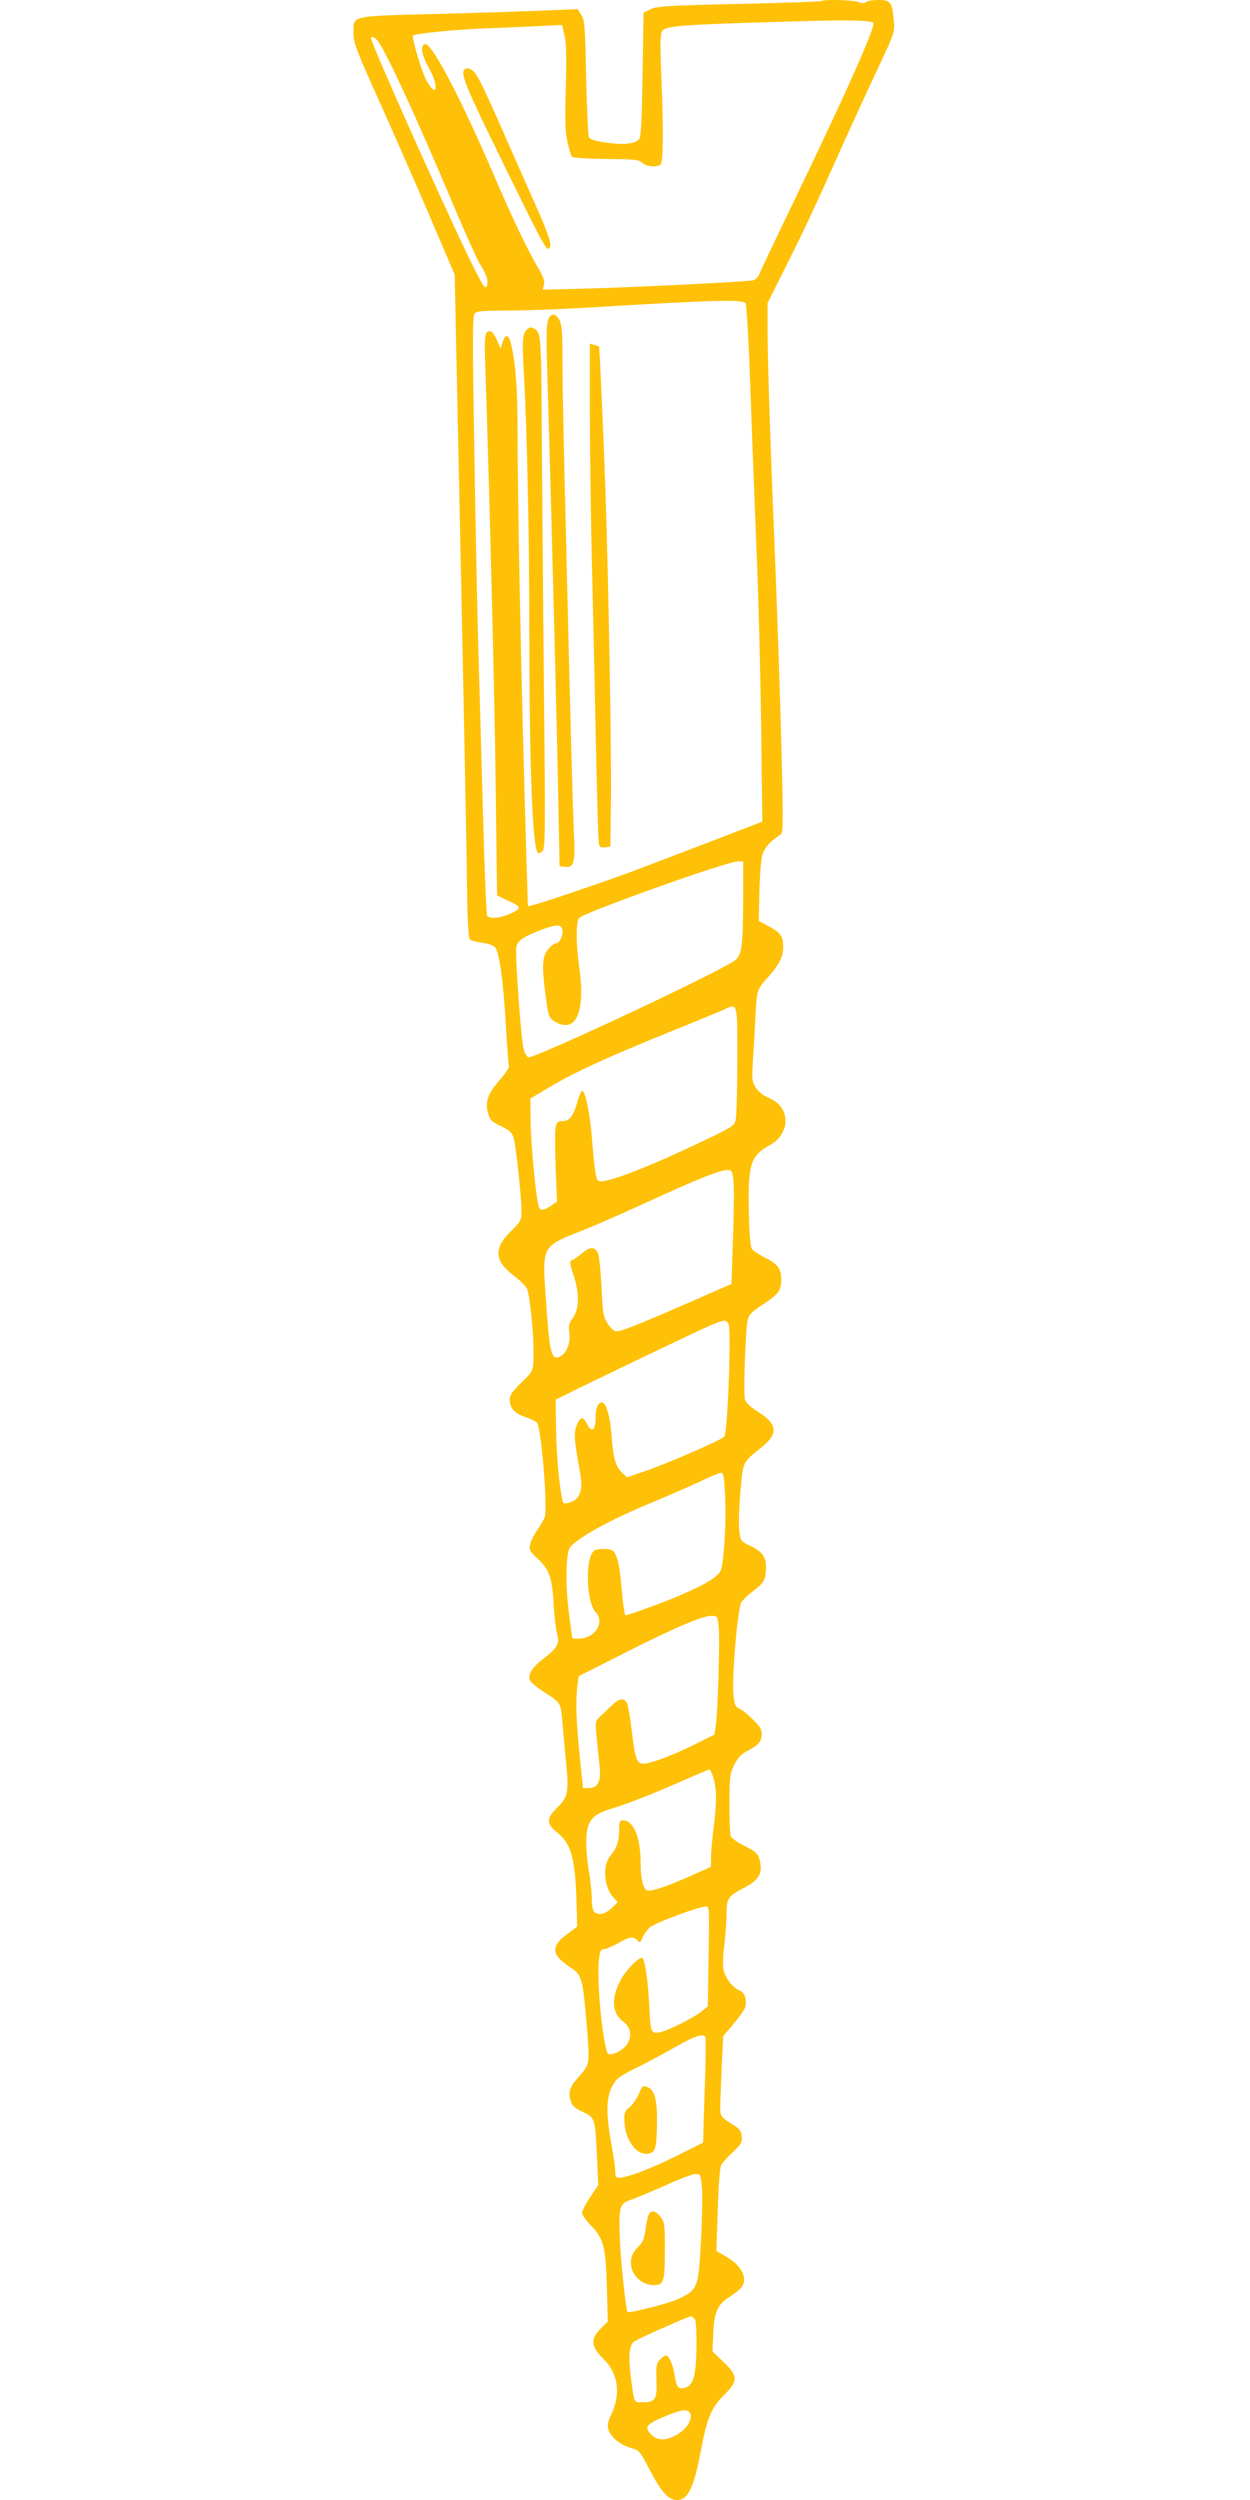
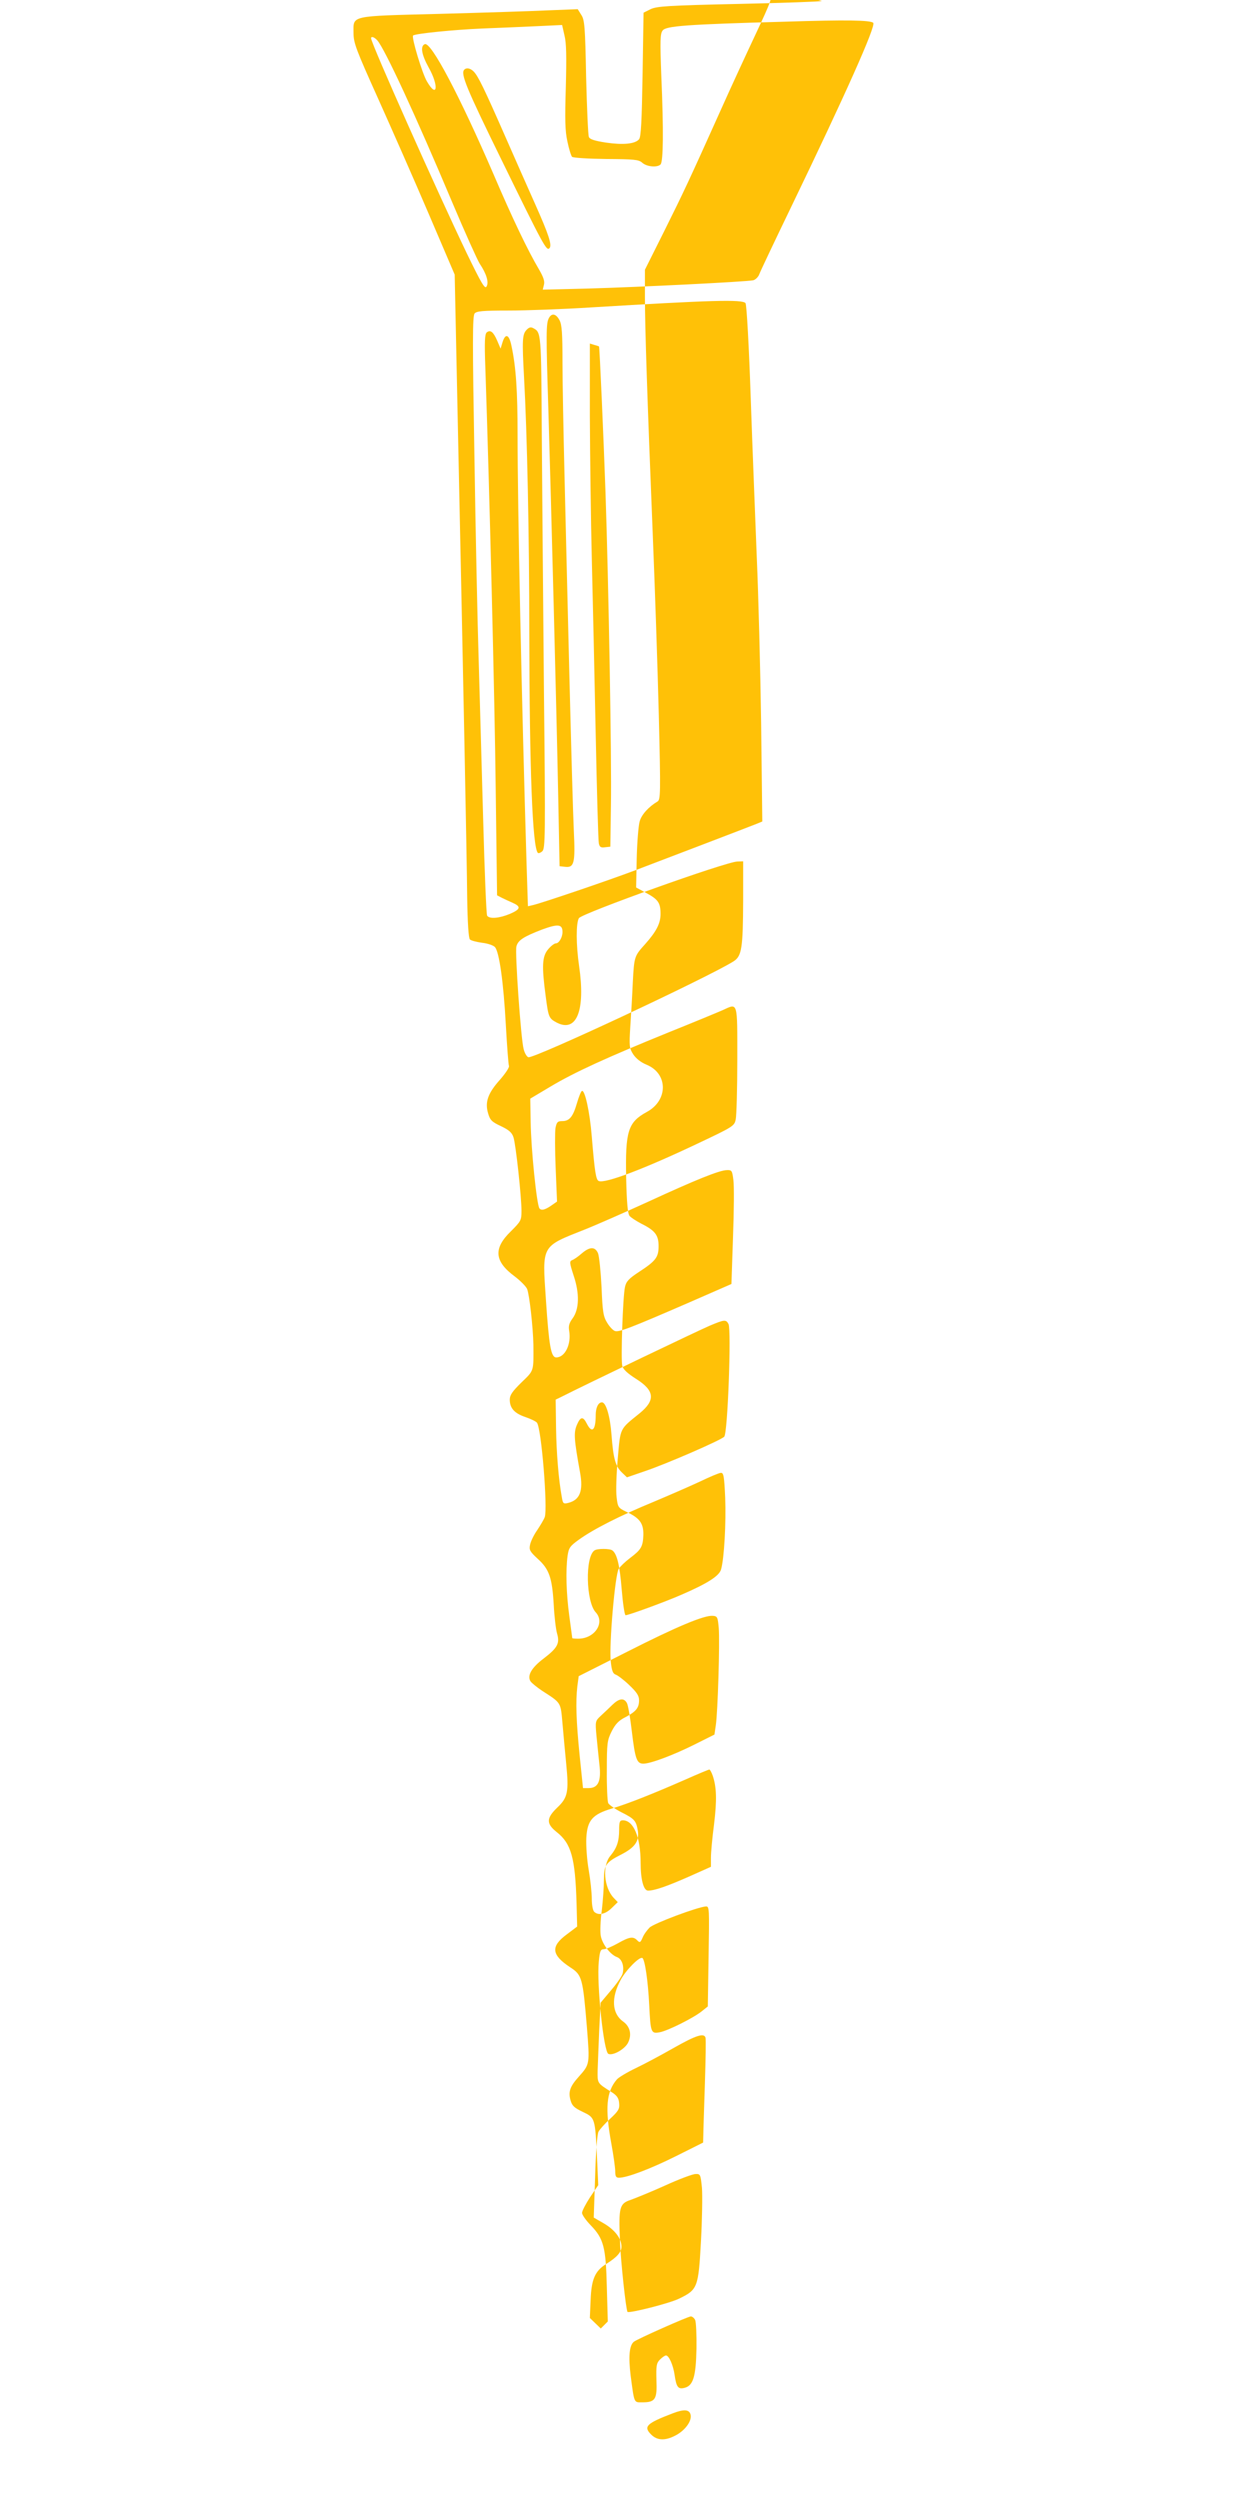
<svg xmlns="http://www.w3.org/2000/svg" version="1.0" width="640pt" height="1280pt" viewBox="0 0 640 1280" preserveAspectRatio="xMidYMid meet">
  <g transform="translate(0,1280) scale(0.1,-0.1)" fill="#ffc107" stroke="none">
-     <path d="M4208 12795 c-3 -3 -193 -10 -423 -15 -367 -8 -422 -12 -454 -27 l-36 -18 -5 -316 c-4 -239 -8 -320 -18 -332 -20 -24 -81 -30 -170 -17 -58 9 -83 17 -87 29 -4 9 -10 147 -14 306 -5 261 -8 294 -25 319 l-18 29 -152 -6 c-83 -4 -333 -12 -556 -18 -465 -12 -440 -7 -440 -98 0 -51 13 -85 126 -336 69 -154 186 -419 259 -590 l133 -311 16 -764 c28 -1312 46 -2217 48 -2427 2 -128 7 -206 14 -213 6 -6 34 -13 62 -17 28 -3 58 -13 66 -22 22 -24 44 -179 56 -401 6 -107 13 -201 16 -208 2 -8 -19 -39 -46 -70 -62 -69 -78 -115 -61 -172 10 -35 19 -44 66 -66 42 -20 56 -33 64 -57 12 -37 41 -304 41 -377 0 -48 -3 -53 -54 -104 -91 -88 -85 -154 19 -231 29 -22 58 -51 64 -65 12 -32 30 -194 32 -285 1 -139 4 -130 -61 -193 -47 -46 -60 -65 -60 -88 0 -44 24 -70 79 -89 27 -9 54 -22 60 -29 23 -27 56 -440 40 -484 -5 -13 -23 -43 -39 -67 -17 -24 -33 -58 -36 -74 -6 -26 -1 -35 39 -72 59 -53 74 -97 82 -234 3 -60 11 -127 17 -148 15 -51 3 -74 -69 -129 -61 -46 -85 -87 -67 -116 6 -9 33 -31 60 -49 99 -64 94 -57 104 -168 5 -55 13 -148 19 -206 14 -144 8 -173 -46 -224 -56 -54 -57 -82 -3 -125 75 -59 95 -132 102 -365 l3 -119 -53 -40 c-84 -62 -79 -105 18 -169 60 -39 64 -54 85 -307 15 -190 15 -189 -42 -253 -45 -50 -54 -77 -42 -120 8 -29 19 -39 63 -60 63 -30 63 -30 73 -239 l6 -136 -42 -62 c-22 -34 -41 -70 -41 -80 0 -10 20 -38 44 -63 67 -69 78 -112 83 -317 l5 -176 -36 -36 c-54 -54 -51 -92 13 -155 77 -76 91 -180 40 -287 -15 -30 -20 -52 -15 -71 10 -40 60 -83 115 -98 45 -13 47 -16 96 -110 62 -118 97 -157 141 -157 57 0 87 63 124 260 30 160 52 212 116 276 74 73 74 99 -2 171 l-56 54 4 92 c4 106 22 148 79 184 56 35 79 61 79 89 0 42 -34 86 -90 119 l-52 30 7 209 c3 120 11 219 17 230 6 12 33 42 60 67 43 40 49 51 46 80 -2 25 -11 39 -38 56 -76 48 -73 44 -72 114 1 35 5 127 8 204 l7 140 53 63 c30 35 57 74 60 87 9 38 -4 75 -30 84 -34 13 -74 66 -82 108 -4 20 -2 78 5 129 6 51 11 122 11 158 0 76 10 90 89 130 70 36 92 68 85 120 -9 53 -16 62 -86 97 -31 16 -61 37 -66 46 -4 10 -8 86 -7 168 0 139 2 154 25 200 19 37 36 55 70 72 55 29 70 48 70 87 0 23 -12 41 -51 78 -27 26 -59 50 -69 53 -14 5 -20 20 -25 68 -9 84 22 445 41 474 8 12 34 37 58 55 57 43 66 58 68 119 1 59 -19 86 -88 118 -41 20 -43 23 -49 75 -4 30 -1 119 6 198 14 159 8 147 112 231 82 67 77 116 -18 176 -44 28 -67 49 -71 67 -8 33 3 357 14 404 6 28 20 43 72 77 86 56 100 75 100 132 0 56 -18 80 -89 115 -26 14 -53 31 -60 40 -9 11 -14 67 -17 192 -5 242 9 287 106 340 109 59 109 195 0 241 -32 13 -56 33 -70 54 -20 31 -21 43 -15 139 4 58 10 162 13 231 7 131 8 133 63 194 57 64 79 106 79 154 0 58 -12 75 -75 109 l-50 27 3 150 c2 83 9 167 15 188 9 35 47 76 91 102 16 9 17 37 7 445 -6 239 -20 656 -31 925 -28 694 -40 1059 -40 1216 l0 137 99 198 c100 201 125 254 289 619 49 110 129 283 177 385 86 184 87 185 81 247 -8 92 -16 103 -79 103 -29 0 -58 -5 -63 -10 -8 -8 -19 -8 -38 0 -28 10 -178 14 -188 5z m263 -112 c15 -15 -144 -370 -418 -938 -85 -176 -159 -332 -165 -348 -5 -15 -20 -29 -31 -32 -39 -8 -587 -35 -835 -42 l-243 -6 6 25 c5 18 -3 40 -25 78 -58 98 -137 263 -234 490 -172 398 -318 676 -351 664 -24 -10 -17 -53 20 -120 53 -94 44 -162 -9 -71 -24 40 -80 226 -71 235 10 10 211 30 355 36 85 3 212 9 281 12 l127 6 12 -53 c10 -39 11 -109 7 -264 -5 -166 -4 -225 8 -279 8 -39 19 -74 24 -79 5 -5 83 -10 174 -11 144 -1 167 -3 185 -19 23 -21 77 -26 94 -9 14 14 16 173 4 452 -7 184 -6 218 7 234 17 23 120 31 627 45 314 10 437 8 451 -6z m-2539 -90 c38 -43 197 -386 383 -828 65 -154 129 -296 141 -315 35 -52 48 -96 35 -117 -8 -15 -26 15 -102 172 -149 311 -489 1073 -489 1099 0 12 17 6 32 -11z m1885 -1345 c6 -7 18 -225 27 -493 9 -264 24 -631 31 -815 8 -184 18 -563 22 -841 l6 -505 -29 -12 c-50 -20 -472 -181 -619 -237 -143 -54 -479 -168 -526 -179 l-26 -6 -7 218 c-25 828 -46 1831 -46 2197 0 224 -8 345 -31 453 -12 60 -31 68 -46 20 l-10 -33 -17 40 c-20 46 -35 58 -54 43 -10 -9 -12 -47 -7 -182 21 -625 48 -1695 53 -2156 l7 -544 25 -13 c14 -7 38 -18 54 -25 45 -20 42 -33 -13 -57 -55 -23 -106 -27 -117 -9 -4 7 -13 226 -20 487 -7 262 -18 629 -23 816 -6 187 -16 660 -22 1052 -10 577 -10 715 1 728 10 12 41 15 175 15 89 0 279 7 421 16 612 37 775 42 791 22z m-12 -3056 c-1 -247 -7 -287 -49 -314 -132 -83 -1026 -501 -1051 -491 -8 3 -19 21 -24 42 -14 52 -45 495 -37 525 8 32 36 50 132 87 82 30 104 27 104 -13 0 -27 -18 -58 -34 -58 -8 0 -26 -14 -40 -31 -30 -36 -33 -84 -12 -240 14 -108 16 -113 57 -135 102 -52 147 63 114 290 -16 110 -16 220 -1 245 16 25 753 289 811 290 l30 1 0 -198z m-30 -817 c0 -149 -4 -286 -8 -306 -7 -34 -11 -37 -195 -124 -274 -130 -472 -205 -506 -192 -15 6 -21 47 -36 227 -10 127 -36 244 -51 234 -5 -3 -16 -31 -25 -62 -20 -69 -38 -92 -75 -92 -24 0 -29 -5 -35 -36 -3 -19 -3 -112 1 -206 l7 -170 -23 -16 c-36 -26 -57 -32 -67 -19 -14 18 -43 303 -45 442 l-2 120 104 62 c124 74 291 150 606 278 127 51 250 102 275 113 79 36 75 50 75 -253z m-20 -617 c4 -29 3 -161 -2 -293 l-8 -239 -215 -94 c-306 -133 -360 -153 -381 -147 -10 3 -28 22 -40 42 -20 32 -24 56 -29 182 -4 80 -12 158 -18 174 -15 35 -42 35 -84 -1 -18 -16 -40 -31 -49 -34 -14 -6 -13 -14 8 -79 31 -92 29 -173 -6 -220 -17 -23 -21 -39 -17 -62 12 -69 -21 -137 -66 -137 -27 0 -37 58 -53 297 -19 280 -25 269 197 357 63 25 208 89 324 142 243 112 368 163 406 163 25 1 27 -3 33 -51z m-25 -737 c15 -30 -4 -560 -22 -577 -19 -19 -298 -140 -405 -176 l-93 -32 -25 24 c-34 32 -45 73 -54 193 -7 95 -28 167 -49 167 -19 0 -32 -27 -32 -66 0 -77 -19 -95 -45 -44 -20 40 -33 38 -52 -7 -16 -39 -14 -72 17 -243 17 -94 -1 -140 -61 -155 -24 -6 -27 -3 -32 27 -17 91 -28 228 -30 358 l-2 144 25 12 c142 72 719 348 765 367 74 31 82 32 95 8z m-17 -889 c5 -127 -5 -311 -21 -367 -9 -34 -71 -73 -203 -130 -84 -37 -271 -105 -286 -105 -5 0 -14 60 -20 133 -10 124 -24 182 -48 199 -13 10 -77 10 -91 0 -49 -32 -44 -263 6 -317 49 -53 -5 -135 -89 -135 -17 0 -31 1 -31 3 0 1 -7 52 -15 112 -16 118 -19 234 -9 309 6 41 12 50 58 83 75 54 211 123 381 193 83 35 191 82 240 105 50 24 97 44 106 44 14 1 17 -18 22 -127z m-33 -667 c6 -74 -5 -432 -15 -498 l-7 -48 -102 -51 c-108 -54 -225 -98 -262 -98 -34 0 -42 24 -59 165 -8 69 -19 134 -25 145 -15 28 -40 25 -75 -9 -16 -16 -43 -41 -59 -56 -28 -26 -29 -28 -22 -103 4 -43 11 -108 15 -147 10 -84 -6 -120 -55 -120 l-29 0 -17 165 c-18 179 -21 276 -12 356 l7 52 246 124 c254 129 397 189 441 185 23 -2 25 -7 30 -62z m-31 -756 c20 -59 22 -125 7 -249 -9 -68 -16 -145 -16 -171 l0 -47 -112 -50 c-111 -49 -176 -72 -210 -72 -23 0 -38 57 -38 142 0 132 -36 218 -91 218 -16 0 -19 -8 -19 -49 0 -59 -12 -93 -45 -133 -42 -49 -33 -162 17 -215 l21 -22 -31 -30 c-32 -32 -69 -40 -90 -19 -7 7 -12 36 -12 66 0 30 -7 97 -16 149 -9 52 -14 125 -12 163 5 91 32 121 133 151 80 24 209 75 375 148 63 28 118 51 122 51 3 0 11 -14 17 -31z m-21 -925 l-4 -257 -30 -24 c-43 -35 -174 -100 -215 -108 -46 -9 -48 -3 -55 139 -6 122 -22 233 -35 241 -14 9 -84 -61 -111 -112 -50 -92 -45 -172 12 -213 37 -26 46 -69 25 -110 -17 -32 -76 -66 -100 -56 -24 9 -61 360 -49 474 5 52 9 62 25 62 11 0 43 14 72 30 60 34 79 37 100 15 13 -13 16 -11 27 14 6 16 23 39 36 52 23 22 245 105 288 108 18 1 18 -9 14 -255z m-16 -416 c3 -7 1 -114 -3 -238 -4 -124 -8 -242 -8 -262 l-1 -38 -138 -69 c-130 -65 -251 -111 -293 -111 -15 0 -19 7 -19 33 0 18 -9 82 -20 142 -33 180 -26 266 29 329 9 10 52 36 96 57 44 21 132 68 195 104 113 64 154 77 162 53z m-18 -770 c3 -39 1 -162 -5 -272 -13 -239 -17 -249 -112 -295 -48 -24 -255 -76 -264 -68 -8 9 -35 259 -39 367 -7 170 -2 188 56 207 25 9 104 41 175 73 72 33 142 59 156 59 25 1 26 -2 33 -71z m-35 -676 c5 -9 8 -76 7 -147 -3 -145 -17 -190 -62 -201 -32 -8 -41 4 -50 66 -7 50 -29 100 -44 100 -6 0 -19 -9 -31 -21 -18 -18 -20 -31 -18 -106 4 -98 -6 -113 -73 -113 -43 0 -40 -7 -59 136 -12 98 -7 155 16 174 17 14 276 129 292 130 7 0 17 -8 22 -18z m-24 -482 c10 -30 -21 -77 -68 -105 -56 -32 -100 -33 -133 0 -41 41 -25 57 111 109 55 21 82 20 90 -4z" />
+     <path d="M4208 12795 c-3 -3 -193 -10 -423 -15 -367 -8 -422 -12 -454 -27 l-36 -18 -5 -316 c-4 -239 -8 -320 -18 -332 -20 -24 -81 -30 -170 -17 -58 9 -83 17 -87 29 -4 9 -10 147 -14 306 -5 261 -8 294 -25 319 l-18 29 -152 -6 c-83 -4 -333 -12 -556 -18 -465 -12 -440 -7 -440 -98 0 -51 13 -85 126 -336 69 -154 186 -419 259 -590 l133 -311 16 -764 c28 -1312 46 -2217 48 -2427 2 -128 7 -206 14 -213 6 -6 34 -13 62 -17 28 -3 58 -13 66 -22 22 -24 44 -179 56 -401 6 -107 13 -201 16 -208 2 -8 -19 -39 -46 -70 -62 -69 -78 -115 -61 -172 10 -35 19 -44 66 -66 42 -20 56 -33 64 -57 12 -37 41 -304 41 -377 0 -48 -3 -53 -54 -104 -91 -88 -85 -154 19 -231 29 -22 58 -51 64 -65 12 -32 30 -194 32 -285 1 -139 4 -130 -61 -193 -47 -46 -60 -65 -60 -88 0 -44 24 -70 79 -89 27 -9 54 -22 60 -29 23 -27 56 -440 40 -484 -5 -13 -23 -43 -39 -67 -17 -24 -33 -58 -36 -74 -6 -26 -1 -35 39 -72 59 -53 74 -97 82 -234 3 -60 11 -127 17 -148 15 -51 3 -74 -69 -129 -61 -46 -85 -87 -67 -116 6 -9 33 -31 60 -49 99 -64 94 -57 104 -168 5 -55 13 -148 19 -206 14 -144 8 -173 -46 -224 -56 -54 -57 -82 -3 -125 75 -59 95 -132 102 -365 l3 -119 -53 -40 c-84 -62 -79 -105 18 -169 60 -39 64 -54 85 -307 15 -190 15 -189 -42 -253 -45 -50 -54 -77 -42 -120 8 -29 19 -39 63 -60 63 -30 63 -30 73 -239 l6 -136 -42 -62 c-22 -34 -41 -70 -41 -80 0 -10 20 -38 44 -63 67 -69 78 -112 83 -317 l5 -176 -36 -36 l-56 54 4 92 c4 106 22 148 79 184 56 35 79 61 79 89 0 42 -34 86 -90 119 l-52 30 7 209 c3 120 11 219 17 230 6 12 33 42 60 67 43 40 49 51 46 80 -2 25 -11 39 -38 56 -76 48 -73 44 -72 114 1 35 5 127 8 204 l7 140 53 63 c30 35 57 74 60 87 9 38 -4 75 -30 84 -34 13 -74 66 -82 108 -4 20 -2 78 5 129 6 51 11 122 11 158 0 76 10 90 89 130 70 36 92 68 85 120 -9 53 -16 62 -86 97 -31 16 -61 37 -66 46 -4 10 -8 86 -7 168 0 139 2 154 25 200 19 37 36 55 70 72 55 29 70 48 70 87 0 23 -12 41 -51 78 -27 26 -59 50 -69 53 -14 5 -20 20 -25 68 -9 84 22 445 41 474 8 12 34 37 58 55 57 43 66 58 68 119 1 59 -19 86 -88 118 -41 20 -43 23 -49 75 -4 30 -1 119 6 198 14 159 8 147 112 231 82 67 77 116 -18 176 -44 28 -67 49 -71 67 -8 33 3 357 14 404 6 28 20 43 72 77 86 56 100 75 100 132 0 56 -18 80 -89 115 -26 14 -53 31 -60 40 -9 11 -14 67 -17 192 -5 242 9 287 106 340 109 59 109 195 0 241 -32 13 -56 33 -70 54 -20 31 -21 43 -15 139 4 58 10 162 13 231 7 131 8 133 63 194 57 64 79 106 79 154 0 58 -12 75 -75 109 l-50 27 3 150 c2 83 9 167 15 188 9 35 47 76 91 102 16 9 17 37 7 445 -6 239 -20 656 -31 925 -28 694 -40 1059 -40 1216 l0 137 99 198 c100 201 125 254 289 619 49 110 129 283 177 385 86 184 87 185 81 247 -8 92 -16 103 -79 103 -29 0 -58 -5 -63 -10 -8 -8 -19 -8 -38 0 -28 10 -178 14 -188 5z m263 -112 c15 -15 -144 -370 -418 -938 -85 -176 -159 -332 -165 -348 -5 -15 -20 -29 -31 -32 -39 -8 -587 -35 -835 -42 l-243 -6 6 25 c5 18 -3 40 -25 78 -58 98 -137 263 -234 490 -172 398 -318 676 -351 664 -24 -10 -17 -53 20 -120 53 -94 44 -162 -9 -71 -24 40 -80 226 -71 235 10 10 211 30 355 36 85 3 212 9 281 12 l127 6 12 -53 c10 -39 11 -109 7 -264 -5 -166 -4 -225 8 -279 8 -39 19 -74 24 -79 5 -5 83 -10 174 -11 144 -1 167 -3 185 -19 23 -21 77 -26 94 -9 14 14 16 173 4 452 -7 184 -6 218 7 234 17 23 120 31 627 45 314 10 437 8 451 -6z m-2539 -90 c38 -43 197 -386 383 -828 65 -154 129 -296 141 -315 35 -52 48 -96 35 -117 -8 -15 -26 15 -102 172 -149 311 -489 1073 -489 1099 0 12 17 6 32 -11z m1885 -1345 c6 -7 18 -225 27 -493 9 -264 24 -631 31 -815 8 -184 18 -563 22 -841 l6 -505 -29 -12 c-50 -20 -472 -181 -619 -237 -143 -54 -479 -168 -526 -179 l-26 -6 -7 218 c-25 828 -46 1831 -46 2197 0 224 -8 345 -31 453 -12 60 -31 68 -46 20 l-10 -33 -17 40 c-20 46 -35 58 -54 43 -10 -9 -12 -47 -7 -182 21 -625 48 -1695 53 -2156 l7 -544 25 -13 c14 -7 38 -18 54 -25 45 -20 42 -33 -13 -57 -55 -23 -106 -27 -117 -9 -4 7 -13 226 -20 487 -7 262 -18 629 -23 816 -6 187 -16 660 -22 1052 -10 577 -10 715 1 728 10 12 41 15 175 15 89 0 279 7 421 16 612 37 775 42 791 22z m-12 -3056 c-1 -247 -7 -287 -49 -314 -132 -83 -1026 -501 -1051 -491 -8 3 -19 21 -24 42 -14 52 -45 495 -37 525 8 32 36 50 132 87 82 30 104 27 104 -13 0 -27 -18 -58 -34 -58 -8 0 -26 -14 -40 -31 -30 -36 -33 -84 -12 -240 14 -108 16 -113 57 -135 102 -52 147 63 114 290 -16 110 -16 220 -1 245 16 25 753 289 811 290 l30 1 0 -198z m-30 -817 c0 -149 -4 -286 -8 -306 -7 -34 -11 -37 -195 -124 -274 -130 -472 -205 -506 -192 -15 6 -21 47 -36 227 -10 127 -36 244 -51 234 -5 -3 -16 -31 -25 -62 -20 -69 -38 -92 -75 -92 -24 0 -29 -5 -35 -36 -3 -19 -3 -112 1 -206 l7 -170 -23 -16 c-36 -26 -57 -32 -67 -19 -14 18 -43 303 -45 442 l-2 120 104 62 c124 74 291 150 606 278 127 51 250 102 275 113 79 36 75 50 75 -253z m-20 -617 c4 -29 3 -161 -2 -293 l-8 -239 -215 -94 c-306 -133 -360 -153 -381 -147 -10 3 -28 22 -40 42 -20 32 -24 56 -29 182 -4 80 -12 158 -18 174 -15 35 -42 35 -84 -1 -18 -16 -40 -31 -49 -34 -14 -6 -13 -14 8 -79 31 -92 29 -173 -6 -220 -17 -23 -21 -39 -17 -62 12 -69 -21 -137 -66 -137 -27 0 -37 58 -53 297 -19 280 -25 269 197 357 63 25 208 89 324 142 243 112 368 163 406 163 25 1 27 -3 33 -51z m-25 -737 c15 -30 -4 -560 -22 -577 -19 -19 -298 -140 -405 -176 l-93 -32 -25 24 c-34 32 -45 73 -54 193 -7 95 -28 167 -49 167 -19 0 -32 -27 -32 -66 0 -77 -19 -95 -45 -44 -20 40 -33 38 -52 -7 -16 -39 -14 -72 17 -243 17 -94 -1 -140 -61 -155 -24 -6 -27 -3 -32 27 -17 91 -28 228 -30 358 l-2 144 25 12 c142 72 719 348 765 367 74 31 82 32 95 8z m-17 -889 c5 -127 -5 -311 -21 -367 -9 -34 -71 -73 -203 -130 -84 -37 -271 -105 -286 -105 -5 0 -14 60 -20 133 -10 124 -24 182 -48 199 -13 10 -77 10 -91 0 -49 -32 -44 -263 6 -317 49 -53 -5 -135 -89 -135 -17 0 -31 1 -31 3 0 1 -7 52 -15 112 -16 118 -19 234 -9 309 6 41 12 50 58 83 75 54 211 123 381 193 83 35 191 82 240 105 50 24 97 44 106 44 14 1 17 -18 22 -127z m-33 -667 c6 -74 -5 -432 -15 -498 l-7 -48 -102 -51 c-108 -54 -225 -98 -262 -98 -34 0 -42 24 -59 165 -8 69 -19 134 -25 145 -15 28 -40 25 -75 -9 -16 -16 -43 -41 -59 -56 -28 -26 -29 -28 -22 -103 4 -43 11 -108 15 -147 10 -84 -6 -120 -55 -120 l-29 0 -17 165 c-18 179 -21 276 -12 356 l7 52 246 124 c254 129 397 189 441 185 23 -2 25 -7 30 -62z m-31 -756 c20 -59 22 -125 7 -249 -9 -68 -16 -145 -16 -171 l0 -47 -112 -50 c-111 -49 -176 -72 -210 -72 -23 0 -38 57 -38 142 0 132 -36 218 -91 218 -16 0 -19 -8 -19 -49 0 -59 -12 -93 -45 -133 -42 -49 -33 -162 17 -215 l21 -22 -31 -30 c-32 -32 -69 -40 -90 -19 -7 7 -12 36 -12 66 0 30 -7 97 -16 149 -9 52 -14 125 -12 163 5 91 32 121 133 151 80 24 209 75 375 148 63 28 118 51 122 51 3 0 11 -14 17 -31z m-21 -925 l-4 -257 -30 -24 c-43 -35 -174 -100 -215 -108 -46 -9 -48 -3 -55 139 -6 122 -22 233 -35 241 -14 9 -84 -61 -111 -112 -50 -92 -45 -172 12 -213 37 -26 46 -69 25 -110 -17 -32 -76 -66 -100 -56 -24 9 -61 360 -49 474 5 52 9 62 25 62 11 0 43 14 72 30 60 34 79 37 100 15 13 -13 16 -11 27 14 6 16 23 39 36 52 23 22 245 105 288 108 18 1 18 -9 14 -255z m-16 -416 c3 -7 1 -114 -3 -238 -4 -124 -8 -242 -8 -262 l-1 -38 -138 -69 c-130 -65 -251 -111 -293 -111 -15 0 -19 7 -19 33 0 18 -9 82 -20 142 -33 180 -26 266 29 329 9 10 52 36 96 57 44 21 132 68 195 104 113 64 154 77 162 53z m-18 -770 c3 -39 1 -162 -5 -272 -13 -239 -17 -249 -112 -295 -48 -24 -255 -76 -264 -68 -8 9 -35 259 -39 367 -7 170 -2 188 56 207 25 9 104 41 175 73 72 33 142 59 156 59 25 1 26 -2 33 -71z m-35 -676 c5 -9 8 -76 7 -147 -3 -145 -17 -190 -62 -201 -32 -8 -41 4 -50 66 -7 50 -29 100 -44 100 -6 0 -19 -9 -31 -21 -18 -18 -20 -31 -18 -106 4 -98 -6 -113 -73 -113 -43 0 -40 -7 -59 136 -12 98 -7 155 16 174 17 14 276 129 292 130 7 0 17 -8 22 -18z m-24 -482 c10 -30 -21 -77 -68 -105 -56 -32 -100 -33 -133 0 -41 41 -25 57 111 109 55 21 82 20 90 -4z" />
    <path d="M2377 12443 c-20 -20 11 -95 189 -458 218 -446 232 -471 247 -456 15 15 -4 71 -73 226 -32 72 -101 227 -153 346 -108 246 -139 310 -162 333 -17 17 -37 21 -48 9z" />
    <path d="M2810 11171 c-14 -28 -15 -70 -2 -481 14 -473 41 -1507 50 -1965 l7 -360 27 -3 c48 -6 54 18 46 184 -4 82 -14 444 -23 804 -9 360 -20 824 -25 1030 -5 206 -10 460 -10 563 0 149 -3 194 -15 217 -18 34 -40 39 -55 11z" />
    <path d="M2695 11110 c-21 -23 -22 -54 -12 -240 16 -289 27 -817 27 -1310 1 -695 16 -1100 44 -1127 3 -3 13 0 22 8 16 13 17 72 9 819 -4 443 -9 1034 -11 1313 -3 527 -3 525 -44 547 -13 7 -22 4 -35 -10z" />
    <path d="M3020 10673 c1 -202 5 -532 10 -733 5 -201 14 -606 20 -900 6 -294 13 -545 16 -558 4 -19 10 -23 32 -20 l27 3 3 215 c4 232 -12 1136 -28 1605 -10 283 -30 739 -33 741 -1 1 -12 5 -24 8 l-23 7 0 -368z" />
-     <path d="M3269 2076 c-11 -25 -32 -55 -47 -66 -24 -19 -27 -28 -25 -72 4 -99 66 -179 126 -164 34 8 39 28 41 164 1 112 -13 162 -49 176 -25 9 -25 9 -46 -38z" />
    <path d="M3322 1463 c-5 -10 -13 -44 -17 -77 -5 -42 -13 -65 -31 -83 -32 -31 -44 -56 -44 -88 0 -62 55 -115 118 -115 50 0 56 17 56 175 1 131 -1 146 -20 172 -26 34 -49 40 -62 16z" />
  </g>
</svg>